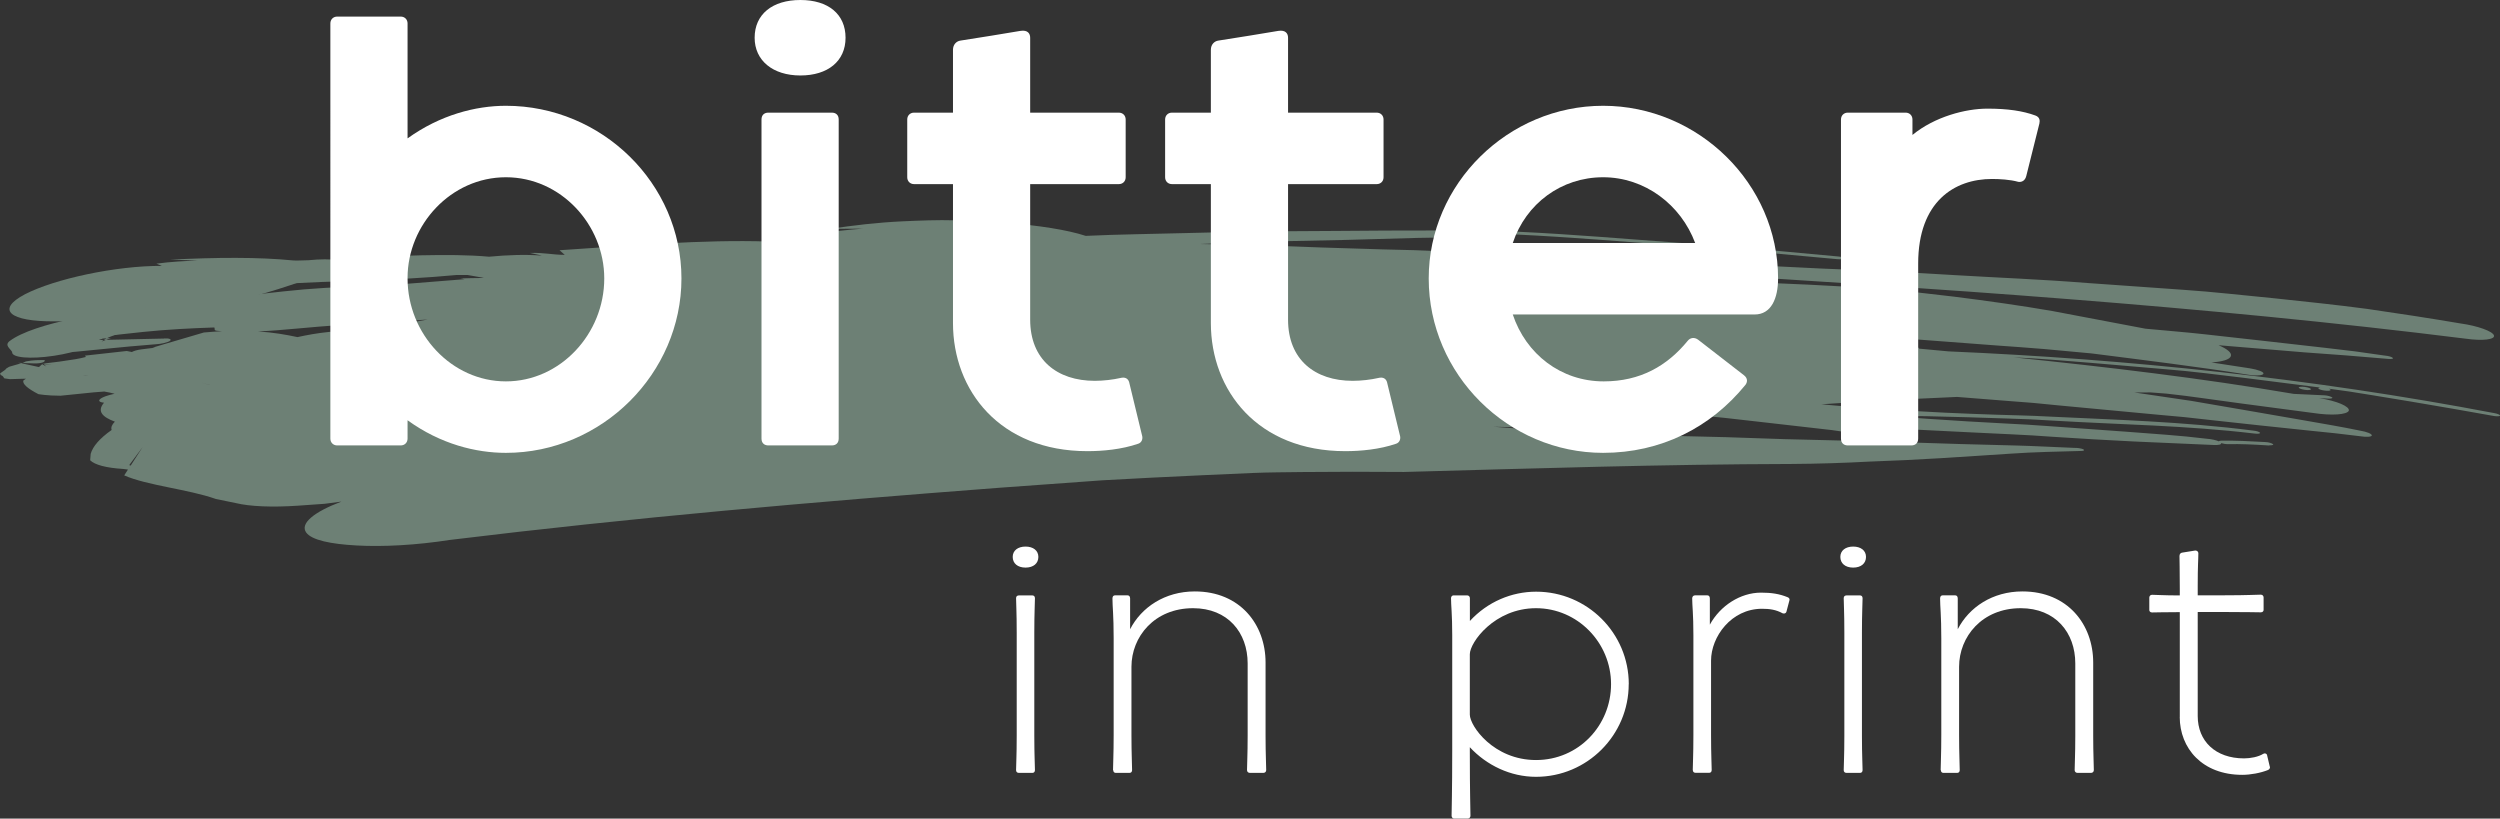
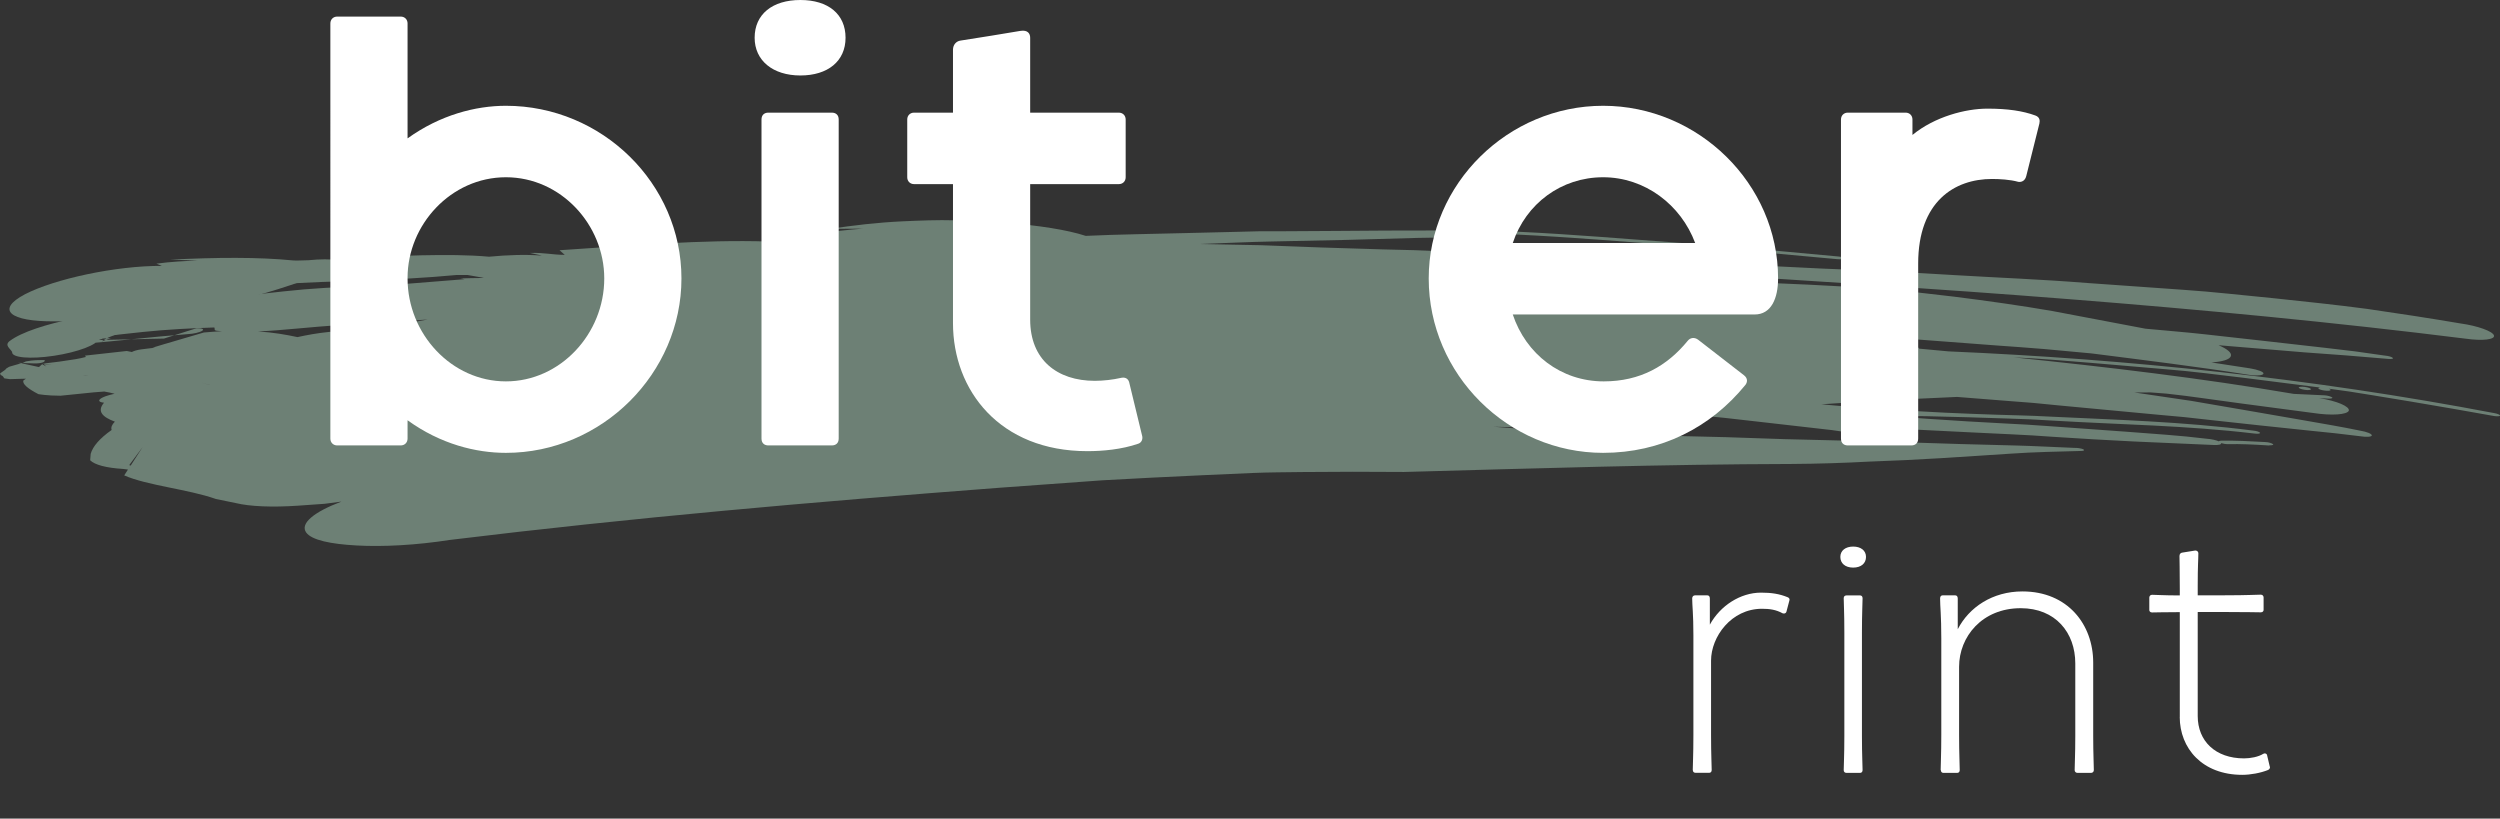
<svg xmlns="http://www.w3.org/2000/svg" viewBox="0 0 393.5 128.85" data-name="Layer 2" id="uuid-f67702ad-07ac-4837-a35a-f968688228b7">
  <rect x="0" y="0" width="393.5" height="128.85" fill="#333333" stroke="none" />
  <g data-name="Layer 1" id="uuid-9f6a105e-8eca-445e-a8cd-422100963393">
    <g data-name="White_green" id="uuid-36fe7ee2-df49-404a-b95d-389a48b0cde8">
      <g data-name="Brush" id="uuid-0bcc5560-b468-416f-a60d-17c343cbb936">
        <g>
          <path style="fill: #6d8075;" d="M11.89,50.58c.4.02.79.05,1.18.07-.7.28-1.78.47-3.02.6,3.07.02,6.34-.21,9.66-.62,1.67-.2,3.34-.47,5.02-.73,1.68-.25,3.37-.54,5.03-.87,6.65-1.29,13.01-3.06,17.96-4.84,3.68-.42,6.88-1.41,7.12-2.31.23-.89-2.58-1.3-6.31-.92-.83,0-1.79.09-2.4.03-5.48-.54-12.08-.49-19.34-.12,1.41.04,2.89.09,4.3.13-2.1.1-4.17.18-6.47.5.27.11.59.24.87.35-7.28-.04-16.93,2.07-21.55,4.46-4.63,2.43-2.5,4.33,4.74,4.27h3.22Z" />
-           <path style="fill: #6d8075;" d="M25.81,53.29c-4.3.1-8.43.19-12.57.28l-.85-.15.49,1.25.07-.1c1.8-.86,4.25-1.66,6.96-2.41,1.35-.37,2.77-.73,4.21-1.08,1.44-.32,2.91-.62,4.34-.91l2.03-.49c.96-.31,1.58-.66,1.75-.96.39-.69-1.5-1.02-4.21-.73l-3.13.34c-7.67.47-19.57,2.47-23.38,5.35-.86.67.09,1.17.39,1.72-.13.9,2.82,1.17,6.59.6,3.77-.57,6.89-1.76,7.01-2.66.65-.05,1.31-.1,1.95-.14-.48.18-.97.37-1.46.56.94-.92,4.34-1.67,6.83-2.49,1.26-.29,2.53-.54,3.8-.8l-2.48-1.69-1.95.59c.17.06.48.14.45.15-3.71,1.18-7.19,2.33-11.28,3.38l-5.1,1.6c-1.35.62-1.11,1.16.49,1.25l2.39.04c-.36-.03-.73-.05-1.09-.08,5.41-.44,11.07-1.12,16.42-1.52.85-.04,1.85-.26,2.26-.53.34-.25-.05-.43-.93-.39Z" />
+           <path style="fill: #6d8075;" d="M25.81,53.29c-4.3.1-8.43.19-12.57.28l-.85-.15.49,1.25.07-.1c1.8-.86,4.25-1.66,6.96-2.41,1.35-.37,2.77-.73,4.21-1.08,1.44-.32,2.91-.62,4.34-.91l2.03-.49c.96-.31,1.58-.66,1.75-.96.39-.69-1.5-1.02-4.21-.73l-3.13.34c-7.67.47-19.57,2.47-23.38,5.35-.86.67.09,1.17.39,1.72-.13.9,2.82,1.17,6.59.6,3.77-.57,6.89-1.76,7.01-2.66.65-.05,1.31-.1,1.95-.14-.48.18-.97.37-1.46.56.94-.92,4.34-1.67,6.83-2.49,1.26-.29,2.53-.54,3.8-.8l-2.48-1.69-1.95.59c.17.06.48.14.45.15-3.71,1.18-7.19,2.33-11.28,3.38c-1.35.62-1.11,1.16.49,1.25l2.39.04c-.36-.03-.73-.05-1.09-.08,5.41-.44,11.07-1.12,16.42-1.52.85-.04,1.85-.26,2.26-.53.34-.25-.05-.43-.93-.39Z" />
          <g>
            <path style="fill: #6d8075;" d="M7.03,56.68c-.89,0-1.75-.03-2.97.21-.28.14-.42.21-.5.25.47.02,1.11.04,1.75.06,1.25.04,1.85-.25,1.72-.52Z" />
            <path style="fill: #6d8075;" d="M3.56,57.14c-.44-.02-.73-.03-.73-.03.17.04.34.07.5.11.13-.04.14-.04.14-.04,0,0,0,0,.09-.04Z" />
            <path style="fill: #6d8075;" d="M238.83,36.92c8.39.41,16.77,1.12,25.16,1.73,8.4.53,16.78,1.4,25.17,2.14.56.05,1.04,0,1.08-.13.04-.11-.39-.25-.91-.29-8.39-.75-16.76-1.63-25.14-2.16-8.38-.61-16.74-1.33-25.13-1.73-.56-.02-1.03.05-1.11.17-.03.13.36.25.88.28Z" />
            <path style="fill: #6d8075;" d="M362.13,60.88c-.41.04-.41.17-.02.32.34.13.96.23,1.36.19.34-.03.35-.19.02-.32-.39-.15-1.01-.22-1.36-.19Z" />
            <path style="fill: #6d8075;" d="M357.16,70.12c-2.31-.15-4.51-.26-6.49-.21-.37,0-.77-.07-1.07-.17.1.22-.36.34-1.19.3-4.11-.18-8.29-.36-12.52-.55-4.23-.2-8.5-.46-12.8-.74-4.29-.33-8.63-.47-12.97-.7-4.33-.22-8.67-.43-13-.65-.13.15-.37.29-.77.4-1.23.36-3.65.46-6.12.17l-1.86-.27c-3.77-.43-7.54-.86-11.3-1.29l-5.64-.64-5.64-.55c-1.56.15-3.35.2-5.3.14-6.55.3-13.11.42-19.81.73.42.15.66.33.65.51-.15.43-1.7.71-3.51.63-.91-.02-1.82-.04-2.73-.06,2.6.2,5.21.4,7.81.59.38.02.72.06,1.04.11,2.86.08,5.75.28,8.68.39,6.41.27,12.73.41,18.99.55,6.25.24,12.42.42,18.56.54,1.53.03,3.07.06,4.59.08,1.53.06,3.05.11,4.57.17,3.04.1,6.08.19,9.11.29,3.03.08,6.05.16,9.07.24,3.02.08,6.03.26,9.04.37.4-.02,1.01.07,1.35.21.22.13.16.27-.28.27-3.83.11-7.51.17-11.18.43-3.66.24-7.29.47-10.98.71-3.68.22-7.42.41-11.3.54-3.89.21-7.92.34-12.19.37-20.32.05-40.32.7-61.01,1.26-5.41-.05-10.71-.04-15.97.01-2.63.04-5.25.04-7.86.15l-7.84.35c-5.23.25-10.46.49-15.76.8-5.3.38-10.67.77-16.16,1.17-29.67,2.26-57.64,4.69-86.51,8.21-5.39.84-10.61,1.11-14.71.88-4.1-.22-7.07-.84-7.95-2.03-1.03-1.42,1.21-3.25,5.55-4.88-.89.12-1.77.23-2.66.35l-4.24.3c-4.02.27-7.5.13-9.77-.42l-3.11-.64c-4.24-1.51-10.85-2.13-14.42-3.71l.59-.92-.8-.1c-2.61-.16-4.43-.64-5.15-1.36l.08-1.01c.34-1.19,1.43-2.44,3.3-3.76-.14-.4.04-.84.51-1.31-1.9-.7-2.89-1.6-1.71-2.98-1.09-.11-.99-.56.22-1.01.42-.15.93-.29,1.45-.4,0,0-.01,0-.01,0-.62-.16-.8-.2-1.62-.35-1.06.08-1.67.13-1.67.13q-2.8.28-5.22.53c-2.12,0-3.48-.25-3.48-.25q-2.59-1.34-2.37-2.14c.12-.1.26-.19.41-.29-1.88.05-2.01.05-2.52.07-.54-.05-.92-.14-.92-.14q-.15-.39-.49-.48c-.13-.14-.13-.29-.13-.29q.95-.62.95-.75c.22-.16.54-.31.54-.31,1.18-.34,1.65-.47,1.85-.53,2.76.6,2.77.6,2.77.6l.5-.45.68.38-.42-.38,1.35.05-1.55-.13q3.11-.36,4.34-.58c1.29-.16,2.37-.45,2.5-.48-.13-.12-.15-.21-.15-.21q3.33-.37,6.57-.73c.31.05.56.1.8.16.29-.17.89-.34,1.53-.42.57-.07,1.13-.14,1.7-.21.12-.04.24-.08.35-.12,0-.02,0-.03,0-.03.56-.18.95-.29,1.39-.42.28-.09.29-.09.29-.09h.02c.96-.28,2.36-.69,6.05-1.78,1.01-.09,1.95-.16,2.85-.2-.29-.03-.57-.05-.85-.08-.55-.06-.12-.52-.42-.51-3.6.12-7.35.31-11.14.7-3.79.41-7.64.83-11.47,1.25-1.35.27-2.67.26-2.92-.02-.23-.29.69-.74,2.08-1.01,3.76-1.16,7.77-2.21,11.91-3.15,4.15-.93,8.46-1.61,12.79-2.25,4.33-.62,8.7-1.13,12.98-1.52,4.29-.35,8.51-.5,12.54-.59,4.21-.34,8.44-.67,12.69-1.01l-.63-.12c1.1-.04,2.21-.06,3.31-.07l.36-.02c-.86-.15-1.71-.3-2.56-.45-.58,0-1.16,0-1.74,0-4.92.46-9.63.69-14.31.86-4.68.17-9.34.26-14.11.64-5.13.36-9.6.32-14.48.53-1.24.14-2.14.02-2.04-.29.1-.3,1.23-.66,2.44-.8,4-.71,8.15-1.38,12.33-1.97,2.09-.3,4.19-.58,6.28-.84,2.09-.23,4.19-.41,6.25-.58,4.13-.33,8.18-.56,12.01-.65,3.83-.08,7.45-.08,10.74.22,2.95-.28,5.8-.37,8.2-.18h.13c-.64-.14-1.24-.27-1.87-.41,2.22-.08,3.44.29,5.46.3-.27-.24-.55-.49-.82-.73,10.89-.71,22.65-1.71,32.8-1.37.41,0,.79-.01,1.17-.02,4.29-.89,8.65-1.63,13.8-2.01-1.75.01-3.46.02-5.21.04,3.72-.56,7.42-1,11.43-1.19,2.71-.12,5.51-.24,8.27-.16,2.76.07,5.49.2,8.05.4,5.13.41,9.62,1.1,12.51,2.05,5.24-.25,10.49-.29,15.74-.44l7.87-.19,3.94-.1h3.94c10.5-.03,21-.23,31.48-.04,1.08,0,2.05.2,2.23.45.1.24-.62.45-1.7.45-3.76.06-7.53.13-11.31.19-3.78.11-7.57.22-11.37.32-3.8.08-7.6.16-11.41.24-3.81.07-7.62.27-11.43.4,3.19.06,6.38.13,9.57.19,3.2.12,6.4.24,9.61.36,3.21.1,6.43.2,9.66.3,1.62.04,3.24.08,4.86.12,1.62.06,3.25.13,4.88.19,1.66.02,3.33.04,5.01.06,1.66.02,3.3.14,4.93.29,4.16.16,8.28.24,12.37.47,4.09.22,8.15.44,12.23.66,8.16.4,16.35.81,24.85,1.23,3.63.15,7.15.29,10.62.43,3.46.2,6.86.4,10.26.6,6.8.41,13.62.66,20.85,1.24,5.09.36,10.06.71,14.97,1.06,2.46.16,4.89.39,7.32.63,2.43.24,4.84.49,7.26.73,4.83.52,9.66,1.01,14.51,1.66,4.84.7,9.73,1.45,14.69,2.29,2.65.37,5.03,1.22,5.23,1.88.21.65-1.8.89-4.46.51-41.68-5.21-82.7-7.86-126.29-10.55-4.7-.3-9.33-.59-13.94-.88.06.09.11.17.1.25-.01.33-.47.62-1.21.86,5.22.33,10.48.78,15.75,1.24,3.68.04,7.37.03,11.07.13,3.7.13,7.41.27,11.15.45,3.74.18,7.51.4,11.32.67,3.81.31,7.65.75,11.55,1.22,5.35.68,10.44,1.39,15.4,2.25,4.95.94,9.8,1.86,14.71,2.79,3.14.3,6.29.54,9.42.89,3.13.35,6.27.7,9.41,1.05,3.14.35,6.29.71,9.44,1.07,1.58.19,3.15.37,4.73.56,1.57.22,3.15.44,4.73.67.51.04,1.02.19,1.18.34.16.15-.13.22-.64.18-2.19-.18-4.39-.37-6.61-.55-2.22-.16-4.44-.33-6.68-.49-4.46-.37-8.96-.75-13.48-1.12,1.36.58,2.13,1.2,1.94,1.72-.19.54-1.35.88-3.07.99l6.07.93c1.25.2,2.2.56,2.13.83-.07.3-1.1.37-2.29.19-8.24-1.31-16.51-2.31-24.77-3.37-2.49-.23-4.98-.46-7.46-.69-2.49-.22-4.98-.37-7.47-.56-4.98-.38-9.95-.75-14.95-1.13,1.35.51,2.32,1.06,2.75,1.63h0c1.54.15,3.08.29,4.61.43,28.25,1.21,57.13,4.23,85.82,9.7.56.09,1.01.27,1,.4-.01.13-.47.16-.97.07-4.34-.78-8.67-1.53-13-2.26l-6.5-1.07c-2.16-.36-4.33-.7-6.5-.97.01,0,.02,0,.03.01.34.13.38.28-.02.32-.35.03-1.03-.06-1.36-.19-.39-.15-.33-.28,0-.32-4.05-.52-8.09-1.03-12.12-1.54-4.03-.48-8.05-1.01-12.09-1.33-4.03-.35-8.05-.69-12.06-1.03-4.01-.31-8-.69-11.99-.85,14.75,1.52,29.5,3.26,44.11,5.75,1.62.08,3.24.15,4.89.23.45.03,1.01.2,1.17.34.11.12-.24.21-.7.17-.46-.03-.91-.05-1.36-.08,2.77.45,4.82,1.31,4.67,1.98-.26.64-2.72.81-5.59.37-3.86-.51-7.71-1.02-11.56-1.53-3.85-.5-7.68-1.11-11.53-1.52l-2.51-.19c-.85,0-1.7,0-2.55.01,2.98.44,5.96.88,8.94,1.32,2.97.51,5.93,1.02,8.89,1.53,2.96.51,5.92,1.03,8.87,1.54,2.95.52,5.9,1.01,8.83,1.62,1.01.16,1.84.5,1.83.74-.01.24-.86.3-1.88.13-2.61-.34-5.23-.61-7.86-.87-2.62-.28-5.25-.55-7.88-.83-2.63-.29-5.26-.57-7.9-.86l-3.95-.44-3.97-.36c-5.29-.5-10.58-.99-15.89-1.49l-3.98-.39-3.99-.31-7.98-.63c-3.53.16-7.07.33-10.63.49-3.55.15-7.13.46-10.73.67.89.08,1.8.16,2.71.24,5.77.39,11.32.83,16.77,1.08,2.72.13,5.42.23,8.11.32,2.68.09,5.35.13,8.01.28,10.63.52,21.22.79,32.38,2.22.56.05,1.01.22,1.07.35.04.13-.35.19-.92.11-10.9-1.29-20.97-1.39-31.83-2.04-1.12-.06-2.24-.13-3.35-.19-1.11-.04-2.22-.08-3.32-.12-2.2-.07-4.38-.14-6.54-.21-4.31-.13-8.55-.22-12.74-.25,4.25.36,8.46.65,12.66.9,2.1.12,4.19.24,6.28.35,2.09.1,4.18.22,6.26.38,4.17.3,8.33.6,12.51.9,4.18.33,8.38.58,12.58,1.1.74.05,1.47.22,1.92.41.05-.06.21-.1.44-.11,2.14-.02,4.46.08,6.82.22.45.01,1.01.14,1.23.31.22.14-.07.21-.58.21ZM58.74,53.43c-.17-.03-.31-.06-.45-.09.47.02.98.04,1.54.06l2.22.7s-1.65-.34-3.31-.67ZM32.99,60.59s0,0,.01,0c-.74-.21-1.28-.36-1.28-.36.52.15.93.27,1.27.37ZM201.25,39.58c-2.29-.05-4.57-.04-6.85-.04-2.28-.02-4.55-.04-6.82-.07-4.54-.08-9.07-.23-13.6-.48,2.21-.08,4.41-.16,6.62-.24,3.43.11,6.87.23,10.31.34,3.44.15,6.89.22,10.34.48ZM40.59,52.17c2.45.15,4.39.5,6.23.89,1.55-.34,3.17-.63,4.84-.8,4.47-.48,8.83-.89,13.12-1.23-.6-.27.43-.36.95-.46.54-.09,1.07-.19,1.6-.28-4.59.3-9.2.6-13.89.9-4.24.22-8.8.81-12.84.98ZM9.06,58.43c-.14-.02-.26-.04-.41-.06l.76-.65s-.15.3-.35.7ZM7.87,59.51c.21-.01.43-.02.66-.04-.2.23-.42.19-.66.04ZM13.93,59.15c-.37-.08-.6-.12-.89-.13.88.13.89.13.89.13ZM20.57,73.28l1.88-2.91-2.11,2.84.22.07Z" />
          </g>
        </g>
      </g>
      <g data-name="bitter" id="uuid-b3ad2909-b856-4f22-a857-aa973b026f48">
        <path style="fill: #fff;" d="M64.15,66.15v2.88c0,.63-.45,1.08-1.08,1.08h-9.99c-.63,0-1.08-.45-1.08-1.08V3.69c0-.63.45-1.08,1.08-1.08h9.99c.63,0,1.08.45,1.08,1.08v18.09c5.13-3.69,10.71-5.13,15.48-5.13,15.12,0,27.63,12.24,27.63,27.18s-12.51,27.45-27.63,27.45c-4.68,0-10.26-1.35-15.48-5.13ZM95.11,43.83c0-8.46-6.84-15.93-15.48-15.93s-15.48,7.47-15.48,15.84v.09c0,8.73,6.93,16.2,15.48,16.2s15.48-7.47,15.48-16.2Z" />
        <path style="fill: #fff;" d="M118.78,5.94c0-3.69,2.79-5.94,7.2-5.94s7.11,2.25,7.11,5.94-2.79,5.94-7.11,5.94-7.2-2.34-7.2-5.94ZM119.86,69.03V18.81c0-.72.45-1.08,1.08-1.08h9.99c.63,0,1.08.36,1.08,1.08v50.22c0,.72-.45,1.08-1.08,1.08h-9.99c-.63,0-1.08-.36-1.08-1.08Z" />
        <path style="fill: #fff;" d="M150,50.85v-21.87h-6.12c-.63,0-1.08-.45-1.08-1.08v-9.09c0-.63.45-1.08,1.08-1.08h6.12V7.83c0-.81.54-1.35,1.17-1.44,2.97-.45,6.75-1.08,9.45-1.53,1.17-.18,1.53.45,1.53,1.08v11.79h13.95c.63,0,1.08.45,1.08,1.08v9.09c0,.63-.45,1.08-1.08,1.08h-13.95v21.33c0,6.3,4.23,9.63,10.17,9.63,1.35,0,2.88-.18,4.05-.45.72-.18,1.17.09,1.35.63l2.07,8.55c.09.45-.09.99-.63,1.17-2.61.9-5.58,1.17-8.01,1.17-13.77,0-21.15-9.54-21.15-20.16Z" />
-         <path style="fill: #fff;" d="M190.59,50.85v-21.87h-6.12c-.63,0-1.08-.45-1.08-1.08v-9.09c0-.63.45-1.08,1.08-1.08h6.12V7.83c0-.81.54-1.35,1.17-1.44,2.97-.45,6.75-1.08,9.45-1.53,1.17-.18,1.53.45,1.53,1.08v11.79h13.95c.63,0,1.08.45,1.08,1.08v9.09c0,.63-.45,1.08-1.08,1.08h-13.95v21.33c0,6.3,4.23,9.63,10.17,9.63,1.35,0,2.88-.18,4.05-.45.72-.18,1.17.09,1.35.63l2.07,8.55c.09.45-.09.99-.63,1.17-2.61.9-5.58,1.17-8.01,1.17-13.77,0-21.15-9.54-21.15-20.16Z" />
        <path style="fill: #fff;" d="M224.88,43.83c0-14.94,12.51-27.18,27.45-27.18s27.54,12.24,27.54,27.18c0,3.15-1.08,5.67-3.69,5.67h-38.07c2.07,6.21,7.56,10.53,14.31,10.53,5.76,0,9.99-2.43,13.23-6.39.36-.45.99-.63,1.62-.18l7.2,5.58c.72.54.54,1.17.27,1.53-5.49,6.75-13.32,10.71-22.41,10.71-14.94,0-27.45-12.33-27.45-27.45ZM238.11,38.25h28.71c-2.25-6.03-7.92-10.35-14.49-10.35s-12.15,4.14-14.22,10.35Z" />
        <path style="fill: #fff;" d="M289.77,69.03V18.81c0-.63.45-1.08,1.08-1.08h9.09c.63,0,1.08.45,1.08,1.08v2.43c3.51-2.88,8.37-4.14,11.79-4.14,3.24,0,5.58.36,7.56,1.08.72.27.72.81.63,1.26l-2.07,8.28c-.18.72-.72.99-1.26.9-1.26-.36-2.97-.45-4.14-.45-5.85,0-11.61,3.51-11.61,13.32v27.54c0,.72-.45,1.08-1.08,1.08h-9.99c-.63,0-1.08-.36-1.08-1.08Z" />
      </g>
      <g data-name="in print" id="uuid-a3d02522-1a2f-44b4-b93b-e5ca73743d1a">
-         <path style="fill: #fff;" d="M159.4,87.66c0-1.01.82-1.63,2.02-1.63s2.02.62,2.02,1.63-.77,1.68-2.02,1.68-2.02-.67-2.02-1.68ZM159.93,121.22c0-1.01.1-2.02.1-5.42v-16.23c0-3.41-.1-4.46-.1-5.42,0-.29.19-.43.43-.43h2.16c.19,0,.38.14.38.43,0,.91-.1,2.16-.1,5.42v16.23c0,3.26.1,4.46.1,5.42,0,.29-.19.43-.38.43h-2.16c-.24,0-.43-.14-.43-.43Z" />
-         <path style="fill: #fff;" d="M175.19,121.22c0-1.1.1-2.3.1-5.57v-15.17c0-3.7-.19-4.99-.19-6.29,0-.34.19-.48.38-.48h2.02c.19,0,.38.14.38.48v4.85c1.78-3.46,5.47-5.95,10.18-5.95,7.15,0,11.14,5.23,11.14,11.19v11.52c0,3.07.1,4.37.1,5.42,0,.29-.24.43-.43.43h-2.16c-.19,0-.43-.14-.43-.43,0-1.1.1-2.21.1-5.42v-11.38c0-4.85-3.12-8.69-8.59-8.69-6.1,0-9.7,4.51-9.7,9.22v10.75c0,3.12.1,4.42.1,5.52,0,.29-.19.43-.38.43h-2.21c-.19,0-.38-.14-.38-.43Z" />
-         <path style="fill: #fff;" d="M256.36,107.68c0,8.02-6.53,14.59-14.59,14.59-4.03,0-7.78-1.82-10.42-4.66v.77c0,6.67.1,8.78.1,10.03,0,.24-.19.43-.43.43h-2.16c-.19,0-.38-.19-.38-.43,0-1.3.1-3.36.1-10.46v-17.95c0-3.31-.19-4.75-.19-5.86,0-.24.19-.43.38-.43h2.16c.24,0,.43.19.43.43v3.6c2.78-3.02,6.58-4.61,10.42-4.61,8.06,0,14.59,6.53,14.59,14.55ZM231.35,102.98v9.5c0,1.78,3.74,7.15,10.42,7.15s11.81-5.42,11.81-11.95-5.28-11.95-11.81-11.95-10.42,5.38-10.42,7.25Z" />
        <path style="fill: #fff;" d="M266.44,121.22c0-1.01.1-2.11.1-5.52v-15.75c0-3.36-.19-4.66-.19-5.76,0-.29.19-.48.43-.48h1.97c.24,0,.38.19.38.48v4.13c1.63-2.98,4.8-5.04,8.06-5.04,1.63,0,2.88.19,4.18.72.29.1.34.34.29.48l-.48,1.82c-.05.19-.29.34-.58.24-1.06-.58-2.06-.72-3.26-.72-4.85,0-8.02,4.42-8.02,8.16v11.71c0,3.26.1,4.56.1,5.52,0,.29-.19.43-.38.43h-2.16c-.24,0-.43-.14-.43-.43Z" />
        <path style="fill: #fff;" d="M289.67,87.66c0-1.01.82-1.63,2.02-1.63s2.02.62,2.02,1.63-.77,1.68-2.02,1.68-2.02-.67-2.02-1.68ZM290.2,121.22c0-1.01.1-2.02.1-5.42v-16.23c0-3.41-.1-4.46-.1-5.42,0-.29.19-.43.43-.43h2.16c.19,0,.38.14.38.43,0,.91-.1,2.16-.1,5.42v16.23c0,3.26.1,4.46.1,5.42,0,.29-.19.43-.38.43h-2.16c-.24,0-.43-.14-.43-.43Z" />
        <path style="fill: #fff;" d="M305.46,121.22c0-1.1.1-2.3.1-5.57v-15.17c0-3.7-.19-4.99-.19-6.29,0-.34.19-.48.38-.48h2.02c.19,0,.38.14.38.48v4.85c1.78-3.46,5.47-5.95,10.18-5.95,7.15,0,11.14,5.23,11.14,11.19v11.52c0,3.07.1,4.37.1,5.42,0,.29-.24.43-.43.43h-2.16c-.19,0-.43-.14-.43-.43,0-1.1.1-2.21.1-5.42v-11.38c0-4.85-3.12-8.69-8.59-8.69-6.1,0-9.7,4.51-9.7,9.22v10.75c0,3.12.1,4.42.1,5.52,0,.29-.19.43-.38.43h-2.21c-.19,0-.38-.14-.38-.43Z" />
        <path style="fill: #fff;" d="M343.1,112.86v-16.51c-2.64,0-3.65.05-4.37.05-.29,0-.43-.19-.43-.38v-1.97c0-.19.14-.43.43-.43.72,0,1.73.1,4.37.1v-1.06c0-3.26-.05-4.42-.05-5.14,0-.34.19-.48.38-.53.67-.1,1.49-.24,2.11-.34.29,0,.48.19.48.43,0,1.1-.1,1.73-.1,5.18v1.44h4.27c3.65,0,4.9-.1,5.67-.1.29,0,.43.24.43.43v1.97c0,.19-.14.38-.43.38-.77,0-2.02-.05-5.67-.05h-4.27v16.37c0,3.94,2.78,6.67,7.3,6.67,1.01,0,2.26-.24,3.02-.72.24-.14.48-.05.58.14l.43,1.82c.1.14.05.43-.24.58-1.2.48-2.78.77-4.08.77-6.29,0-9.84-4.18-9.84-9.12Z" />
      </g>
    </g>
  </g>
</svg>